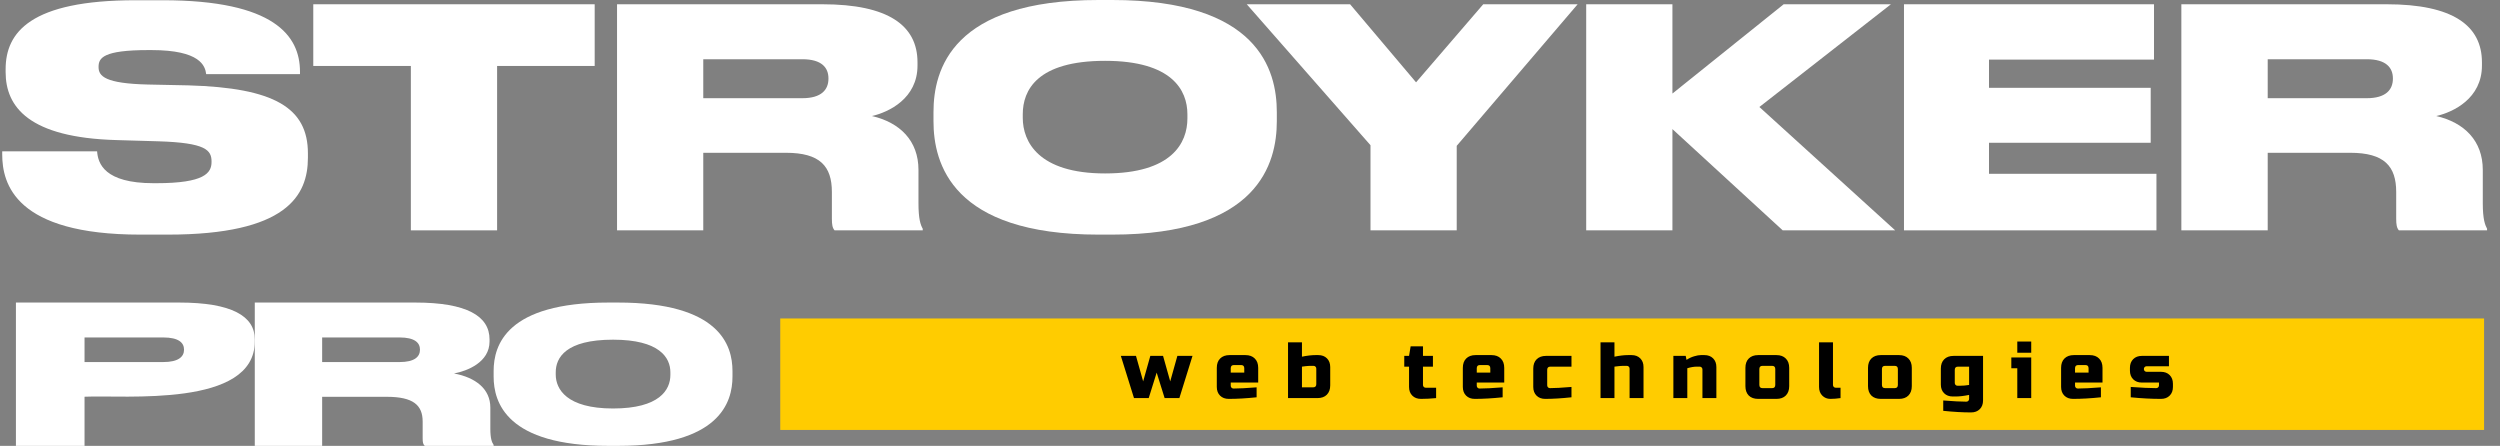
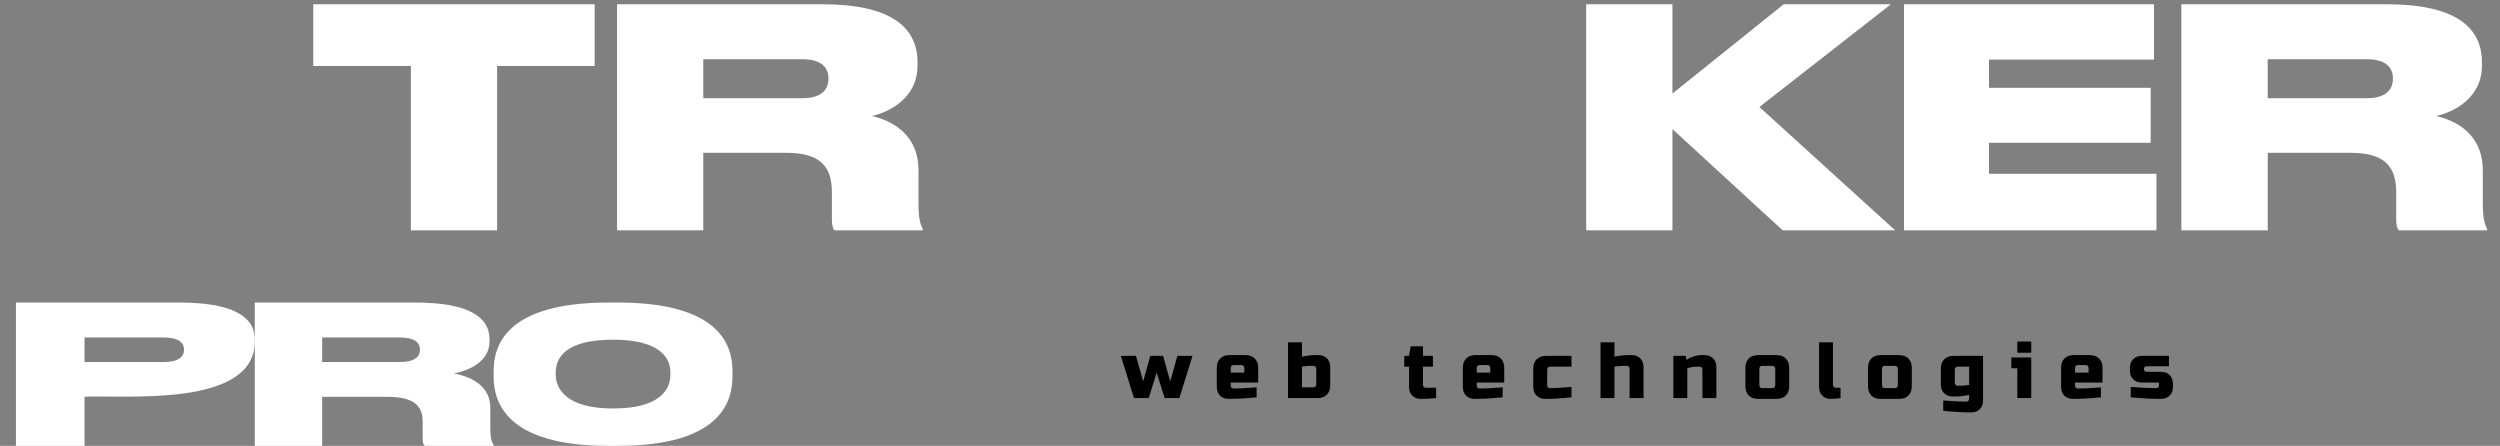
<svg xmlns="http://www.w3.org/2000/svg" width="157" height="28" viewBox="0 0 157 28" fill="none">
  <rect x="0" y="0" width="157" height="28" fill="#808080" stroke="none" />
-   <path d="M156 20H49V27H156V20Z" fill="#FFCC00" />
  <path d="M5.309 21.192H10.25C11.225 21.192 11.557 21.527 11.557 21.954V21.964C11.557 22.402 11.206 22.737 10.25 22.737H5.309V21.192ZM5.309 24.914C7.815 24.797 16 25.62 16 21.446V21.308C16 19.849 14.546 19 11.251 19H1V28H5.309V24.914Z" fill="white" />
  <path d="M20.231 21.192H25.095C26.048 21.192 26.374 21.527 26.374 21.954V21.964C26.374 22.402 26.035 22.737 25.095 22.737H20.231V21.192ZM20.231 24.919H24.287C25.96 24.919 26.543 25.448 26.543 26.475V27.527C26.543 27.781 26.568 27.903 26.674 28H31V27.939C30.893 27.781 30.793 27.552 30.793 26.922V25.595C30.793 24.43 29.878 23.709 28.512 23.454C29.345 23.297 30.743 22.753 30.743 21.446V21.314C30.743 19.849 29.313 19 26.079 19H16V28H20.231V24.919Z" fill="white" />
  <path d="M38.21 19C31.809 19 31 21.67 31 23.302V23.649C31 25.271 31.809 28 38.21 28H38.807C45.191 28 46 25.271 46 23.649V23.302C46 21.67 45.18 19 38.807 19H38.21ZM42.1 23.547C42.1 24.477 41.424 25.653 38.5 25.653C35.581 25.653 34.9 24.433 34.9 23.522V23.38C34.9 22.464 35.526 21.332 38.5 21.332C41.424 21.332 42.1 22.464 42.1 23.38V23.547Z" fill="white" />
-   <path d="M10.539 14.734C18.003 14.734 19.337 12.287 19.337 9.902V9.634C19.337 6.773 17.235 5.515 11.836 5.361L9.281 5.308C6.612 5.246 6.19 4.786 6.19 4.218V4.195C6.19 3.643 6.474 3.145 9.32 3.145H9.512C12.58 3.145 12.886 4.142 12.948 4.656H18.839V4.502C18.839 2.255 17.235 0.015 10.217 0.015H8.514C1.895 0.015 0.353 2.04 0.353 4.349V4.525C0.353 6.719 1.818 8.644 7.318 8.797L9.949 8.874C12.925 8.966 13.285 9.426 13.285 10.148V10.171C13.285 10.861 12.848 11.505 9.818 11.505H9.642C6.551 11.505 6.152 10.262 6.098 9.503H0.139V9.695C0.139 11.543 0.959 14.734 8.806 14.734H10.539Z" fill="white" />
  <path d="M25.802 14.466H31.218V4.142H37.346V0.268H19.674V4.142H25.802V14.466Z" fill="white" />
  <path d="M44.165 3.72H50.386C51.613 3.72 52.027 4.257 52.027 4.924V4.939C52.027 5.63 51.59 6.167 50.386 6.167H44.165V3.72ZM44.165 9.595H49.358C51.498 9.595 52.242 10.439 52.242 12.057V13.722C52.242 14.121 52.28 14.312 52.411 14.466H57.948V14.366C57.81 14.121 57.68 13.76 57.68 12.763V10.669C57.68 8.836 56.514 7.693 54.758 7.287C55.824 7.041 57.619 6.182 57.619 4.119V3.912C57.619 1.603 55.785 0.268 51.651 0.268H38.75V14.466H44.165V9.595Z" fill="white" />
-   <path d="M68.985 0C59.781 0 58.623 4.372 58.623 7.041V7.616C58.623 10.263 59.781 14.734 68.985 14.734H69.837C79.018 14.734 80.184 10.263 80.184 7.616V7.041C80.184 4.372 79.003 0 69.837 0H68.985ZM74.569 7.44C74.569 8.966 73.603 10.892 69.4 10.892C65.204 10.892 64.23 8.89 64.23 7.402V7.172C64.23 5.668 65.127 3.82 69.4 3.82C73.603 3.82 74.569 5.668 74.569 7.172V7.44Z" fill="white" />
-   <path d="M86.067 14.466H91.482V9.158L99.076 0.268H93.147L88.928 5.17L84.786 0.268H78.297L86.067 9.12V14.466Z" fill="white" />
  <path d="M105.028 14.466V8.107L111.954 14.466H119.018L110.489 6.719L118.75 0.268H112.015L105.028 5.875V0.268H99.613V14.466H105.028Z" fill="white" />
  <path d="M119.57 0.268V14.466H135.425V10.915H124.909V8.966H135.064V5.515H124.909V3.743H135.271V0.268H119.57Z" fill="white" />
  <path d="M142.412 3.72H148.633C149.852 3.72 150.274 4.257 150.274 4.924V4.939C150.274 5.63 149.837 6.167 148.633 6.167H142.412V3.72ZM142.412 9.595H147.597C149.737 9.595 150.481 10.439 150.481 12.057V13.722C150.481 14.121 150.519 14.312 150.65 14.466H156.188V14.366C156.057 14.121 155.919 13.76 155.919 12.763V10.669C155.919 8.836 154.753 7.693 152.997 7.287C154.071 7.041 155.866 6.182 155.866 4.119V3.912C155.866 1.603 154.032 0.268 149.891 0.268H136.989V14.466H142.412V9.595Z" fill="white" />
  <path d="M73.49 23.95L73.939 22.35H74.889L74.064 25H73.139L72.639 23.4L72.139 25H71.215L70.389 22.35H71.34L71.79 23.95L72.24 22.35H73.04L73.49 23.95ZM77.49 22.925C77.357 22.925 77.29 22.992 77.29 23.125V23.4H78.14V23.125C78.14 22.992 78.073 22.925 77.94 22.925H77.49ZM78.915 24.95C78.272 25.017 77.688 25.05 77.165 25.05C76.938 25.05 76.757 24.982 76.62 24.845C76.483 24.708 76.415 24.527 76.415 24.3V23.1C76.415 22.85 76.485 22.655 76.625 22.515C76.768 22.372 76.965 22.3 77.215 22.3H78.215C78.465 22.3 78.66 22.372 78.8 22.515C78.943 22.655 79.015 22.85 79.015 23.1V24.025H77.29V24.225C77.29 24.275 77.307 24.317 77.34 24.35C77.373 24.383 77.415 24.4 77.465 24.4C77.795 24.4 78.278 24.375 78.915 24.325V24.95ZM82.663 23.15C82.663 23.1 82.646 23.058 82.613 23.025C82.58 22.992 82.538 22.975 82.488 22.975H82.363C82.223 22.975 82.101 22.982 81.998 22.995C81.898 23.008 81.82 23.018 81.763 23.025V24.325H82.463C82.596 24.325 82.663 24.258 82.663 24.125V23.15ZM81.763 22.4C82.086 22.333 82.37 22.3 82.613 22.3H82.788C83.015 22.3 83.196 22.368 83.333 22.505C83.47 22.642 83.538 22.823 83.538 23.05V24.2C83.538 24.45 83.466 24.647 83.323 24.79C83.183 24.93 82.988 25 82.738 25H80.888V21.5H81.763V22.4ZM90.188 25C89.864 25.033 89.548 25.05 89.238 25.05C89.011 25.05 88.829 24.982 88.693 24.845C88.556 24.708 88.488 24.527 88.488 24.3V23.025H88.188V22.35H88.488L88.588 21.75H89.363V22.35H89.988V23.025H89.363V24.175C89.363 24.225 89.379 24.267 89.413 24.3C89.446 24.333 89.488 24.35 89.538 24.35H90.188V25ZM92.941 22.925C92.808 22.925 92.741 22.992 92.741 23.125V23.4H93.591V23.125C93.591 22.992 93.524 22.925 93.391 22.925H92.941ZM94.366 24.95C93.723 25.017 93.139 25.05 92.616 25.05C92.389 25.05 92.208 24.982 92.071 24.845C91.934 24.708 91.866 24.527 91.866 24.3V23.1C91.866 22.85 91.936 22.655 92.076 22.515C92.219 22.372 92.416 22.3 92.666 22.3H93.666C93.916 22.3 94.111 22.372 94.251 22.515C94.394 22.655 94.466 22.85 94.466 23.1V24.025H92.741V24.225C92.741 24.275 92.758 24.317 92.791 24.35C92.824 24.383 92.866 24.4 92.916 24.4C93.246 24.4 93.729 24.375 94.366 24.325V24.95ZM98.689 24.95C98.066 25.017 97.516 25.05 97.039 25.05C96.812 25.05 96.631 24.982 96.494 24.845C96.357 24.708 96.289 24.527 96.289 24.3V23.15C96.289 22.9 96.359 22.705 96.499 22.565C96.642 22.422 96.839 22.35 97.089 22.35H98.689V23.025H97.364C97.231 23.025 97.164 23.092 97.164 23.225V24.2C97.164 24.25 97.181 24.292 97.214 24.325C97.247 24.358 97.289 24.375 97.339 24.375C97.639 24.375 98.089 24.35 98.689 24.3V24.95ZM101.388 22.4C101.711 22.333 101.995 22.3 102.238 22.3H102.463C102.69 22.3 102.871 22.368 103.008 22.505C103.145 22.642 103.213 22.823 103.213 23.05V25H102.338V23.15C102.338 23.1 102.321 23.058 102.288 23.025C102.255 22.992 102.213 22.975 102.163 22.975H101.988C101.861 22.975 101.745 22.982 101.638 22.995C101.535 23.008 101.451 23.018 101.388 23.025V25H100.513V21.5H101.388V22.4ZM106.563 23.025C106.386 23.025 106.186 23.058 105.963 23.125V25H105.088V22.35H105.863L105.913 22.6C106.069 22.497 106.229 22.422 106.393 22.375C106.559 22.325 106.699 22.3 106.813 22.3H107.038C107.264 22.3 107.446 22.368 107.583 22.505C107.719 22.642 107.788 22.823 107.788 23.05V25H106.913V23.2C106.913 23.15 106.896 23.108 106.863 23.075C106.829 23.042 106.788 23.025 106.738 23.025H106.563ZM112.362 24.25C112.362 24.5 112.29 24.697 112.147 24.84C112.007 24.98 111.812 25.05 111.562 25.05H110.412C110.162 25.05 109.965 24.98 109.822 24.84C109.682 24.697 109.612 24.5 109.612 24.25V23.1C109.612 22.85 109.682 22.655 109.822 22.515C109.965 22.372 110.162 22.3 110.412 22.3H111.562C111.812 22.3 112.007 22.372 112.147 22.515C112.29 22.655 112.362 22.85 112.362 23.1V24.25ZM111.487 23.175C111.487 23.042 111.42 22.975 111.287 22.975H110.687C110.554 22.975 110.487 23.042 110.487 23.175V24.175C110.487 24.308 110.554 24.375 110.687 24.375H111.287C111.42 24.375 111.487 24.308 111.487 24.175V23.175ZM115.586 25C115.363 25.033 115.15 25.05 114.946 25.05C114.746 25.05 114.578 24.982 114.441 24.845C114.305 24.708 114.236 24.527 114.236 24.3V21.5H115.111V24.175C115.111 24.225 115.128 24.267 115.161 24.3C115.195 24.333 115.236 24.35 115.286 24.35H115.586V25ZM120.061 24.25C120.061 24.5 119.989 24.697 119.846 24.84C119.706 24.98 119.511 25.05 119.261 25.05H118.111C117.861 25.05 117.664 24.98 117.521 24.84C117.381 24.697 117.311 24.5 117.311 24.25V23.1C117.311 22.85 117.381 22.655 117.521 22.515C117.664 22.372 117.861 22.3 118.111 22.3H119.261C119.511 22.3 119.706 22.372 119.846 22.515C119.989 22.655 120.061 22.85 120.061 23.1V24.25ZM119.186 23.175C119.186 23.042 119.119 22.975 118.986 22.975H118.386C118.252 22.975 118.186 23.042 118.186 23.175V24.175C118.186 24.308 118.252 24.375 118.386 24.375H118.986C119.119 24.375 119.186 24.308 119.186 24.175V23.175ZM123.66 24.8C123.337 24.867 123.053 24.9 122.81 24.9H122.635C122.408 24.9 122.227 24.832 122.09 24.695C121.953 24.558 121.885 24.377 121.885 24.15V23.15C121.885 22.9 121.955 22.705 122.095 22.565C122.238 22.422 122.435 22.35 122.685 22.35H124.535V25.15C124.535 25.377 124.467 25.558 124.33 25.695C124.193 25.832 124.012 25.9 123.785 25.9C123.262 25.9 122.678 25.867 122.035 25.8V25.15C122.672 25.2 123.155 25.225 123.485 25.225C123.535 25.225 123.577 25.208 123.61 25.175C123.643 25.142 123.66 25.1 123.66 25.05V24.8ZM123.06 24.225C123.27 24.225 123.47 24.208 123.66 24.175V23.025H122.96C122.827 23.025 122.76 23.092 122.76 23.225V24.05C122.76 24.1 122.777 24.142 122.81 24.175C122.843 24.208 122.885 24.225 122.935 24.225H123.06ZM127.561 22.45V25H126.686V23.125H126.311V22.45H127.561ZM126.686 21.45H127.561V22.15H126.686V21.45ZM130.512 22.925C130.379 22.925 130.312 22.992 130.312 23.125V23.4H131.162V23.125C131.162 22.992 131.095 22.925 130.962 22.925H130.512ZM131.937 24.95C131.294 25.017 130.71 25.05 130.187 25.05C129.96 25.05 129.779 24.982 129.642 24.845C129.505 24.708 129.437 24.527 129.437 24.3V23.1C129.437 22.85 129.507 22.655 129.647 22.515C129.79 22.372 129.987 22.3 130.237 22.3H131.237C131.487 22.3 131.682 22.372 131.822 22.515C131.965 22.655 132.037 22.85 132.037 23.1V24.025H130.312V24.225C130.312 24.275 130.329 24.317 130.362 24.35C130.395 24.383 130.437 24.4 130.487 24.4C130.817 24.4 131.3 24.375 131.937 24.325V24.95ZM133.81 24.3C134.487 24.35 135.02 24.375 135.41 24.375C135.46 24.375 135.502 24.358 135.535 24.325C135.568 24.292 135.585 24.25 135.585 24.2V24.025H134.51C134.283 24.025 134.102 23.957 133.965 23.82C133.828 23.683 133.76 23.502 133.76 23.275V23.1C133.76 22.873 133.828 22.692 133.965 22.555C134.102 22.418 134.283 22.35 134.51 22.35H136.21V23H134.81C134.76 23 134.718 23.017 134.685 23.05C134.652 23.083 134.635 23.125 134.635 23.175C134.635 23.225 134.652 23.267 134.685 23.3C134.718 23.333 134.76 23.35 134.81 23.35H135.71C135.937 23.35 136.118 23.418 136.255 23.555C136.392 23.692 136.46 23.873 136.46 24.1V24.3C136.46 24.527 136.392 24.708 136.255 24.845C136.118 24.982 135.937 25.05 135.71 25.05C135.12 25.05 134.487 25.017 133.81 24.95V24.3Z" fill="black" />
</svg>